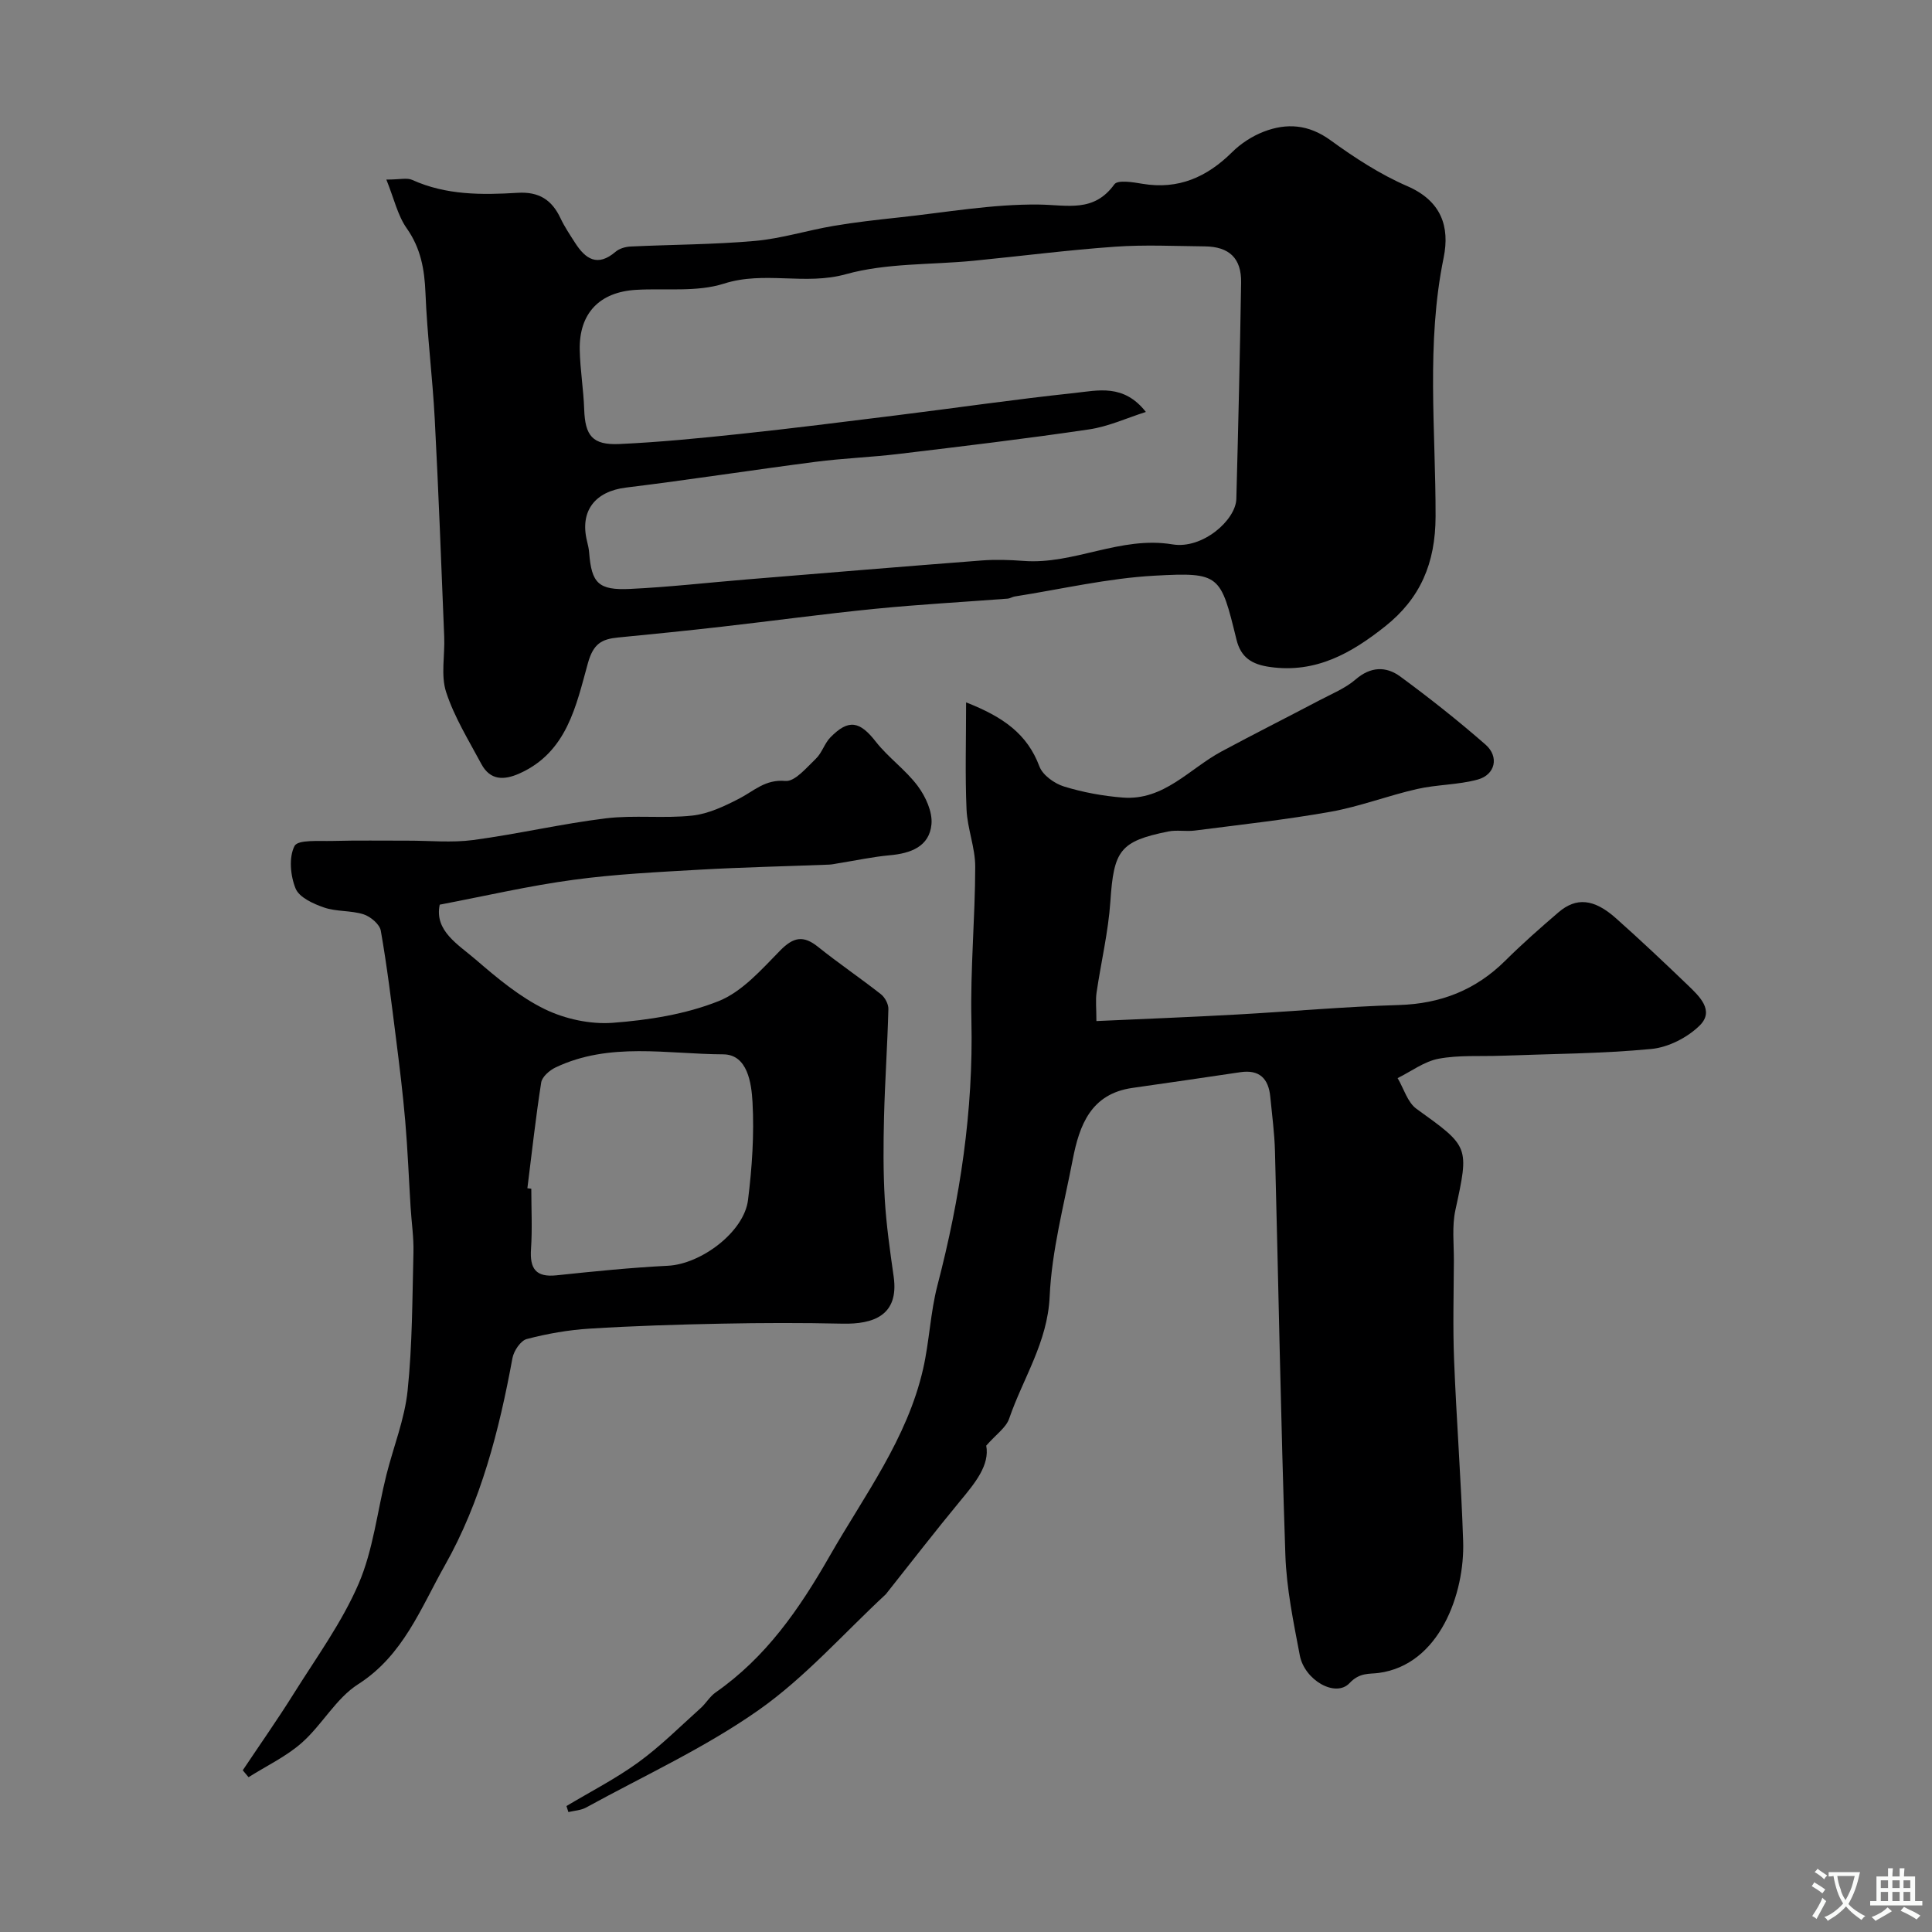
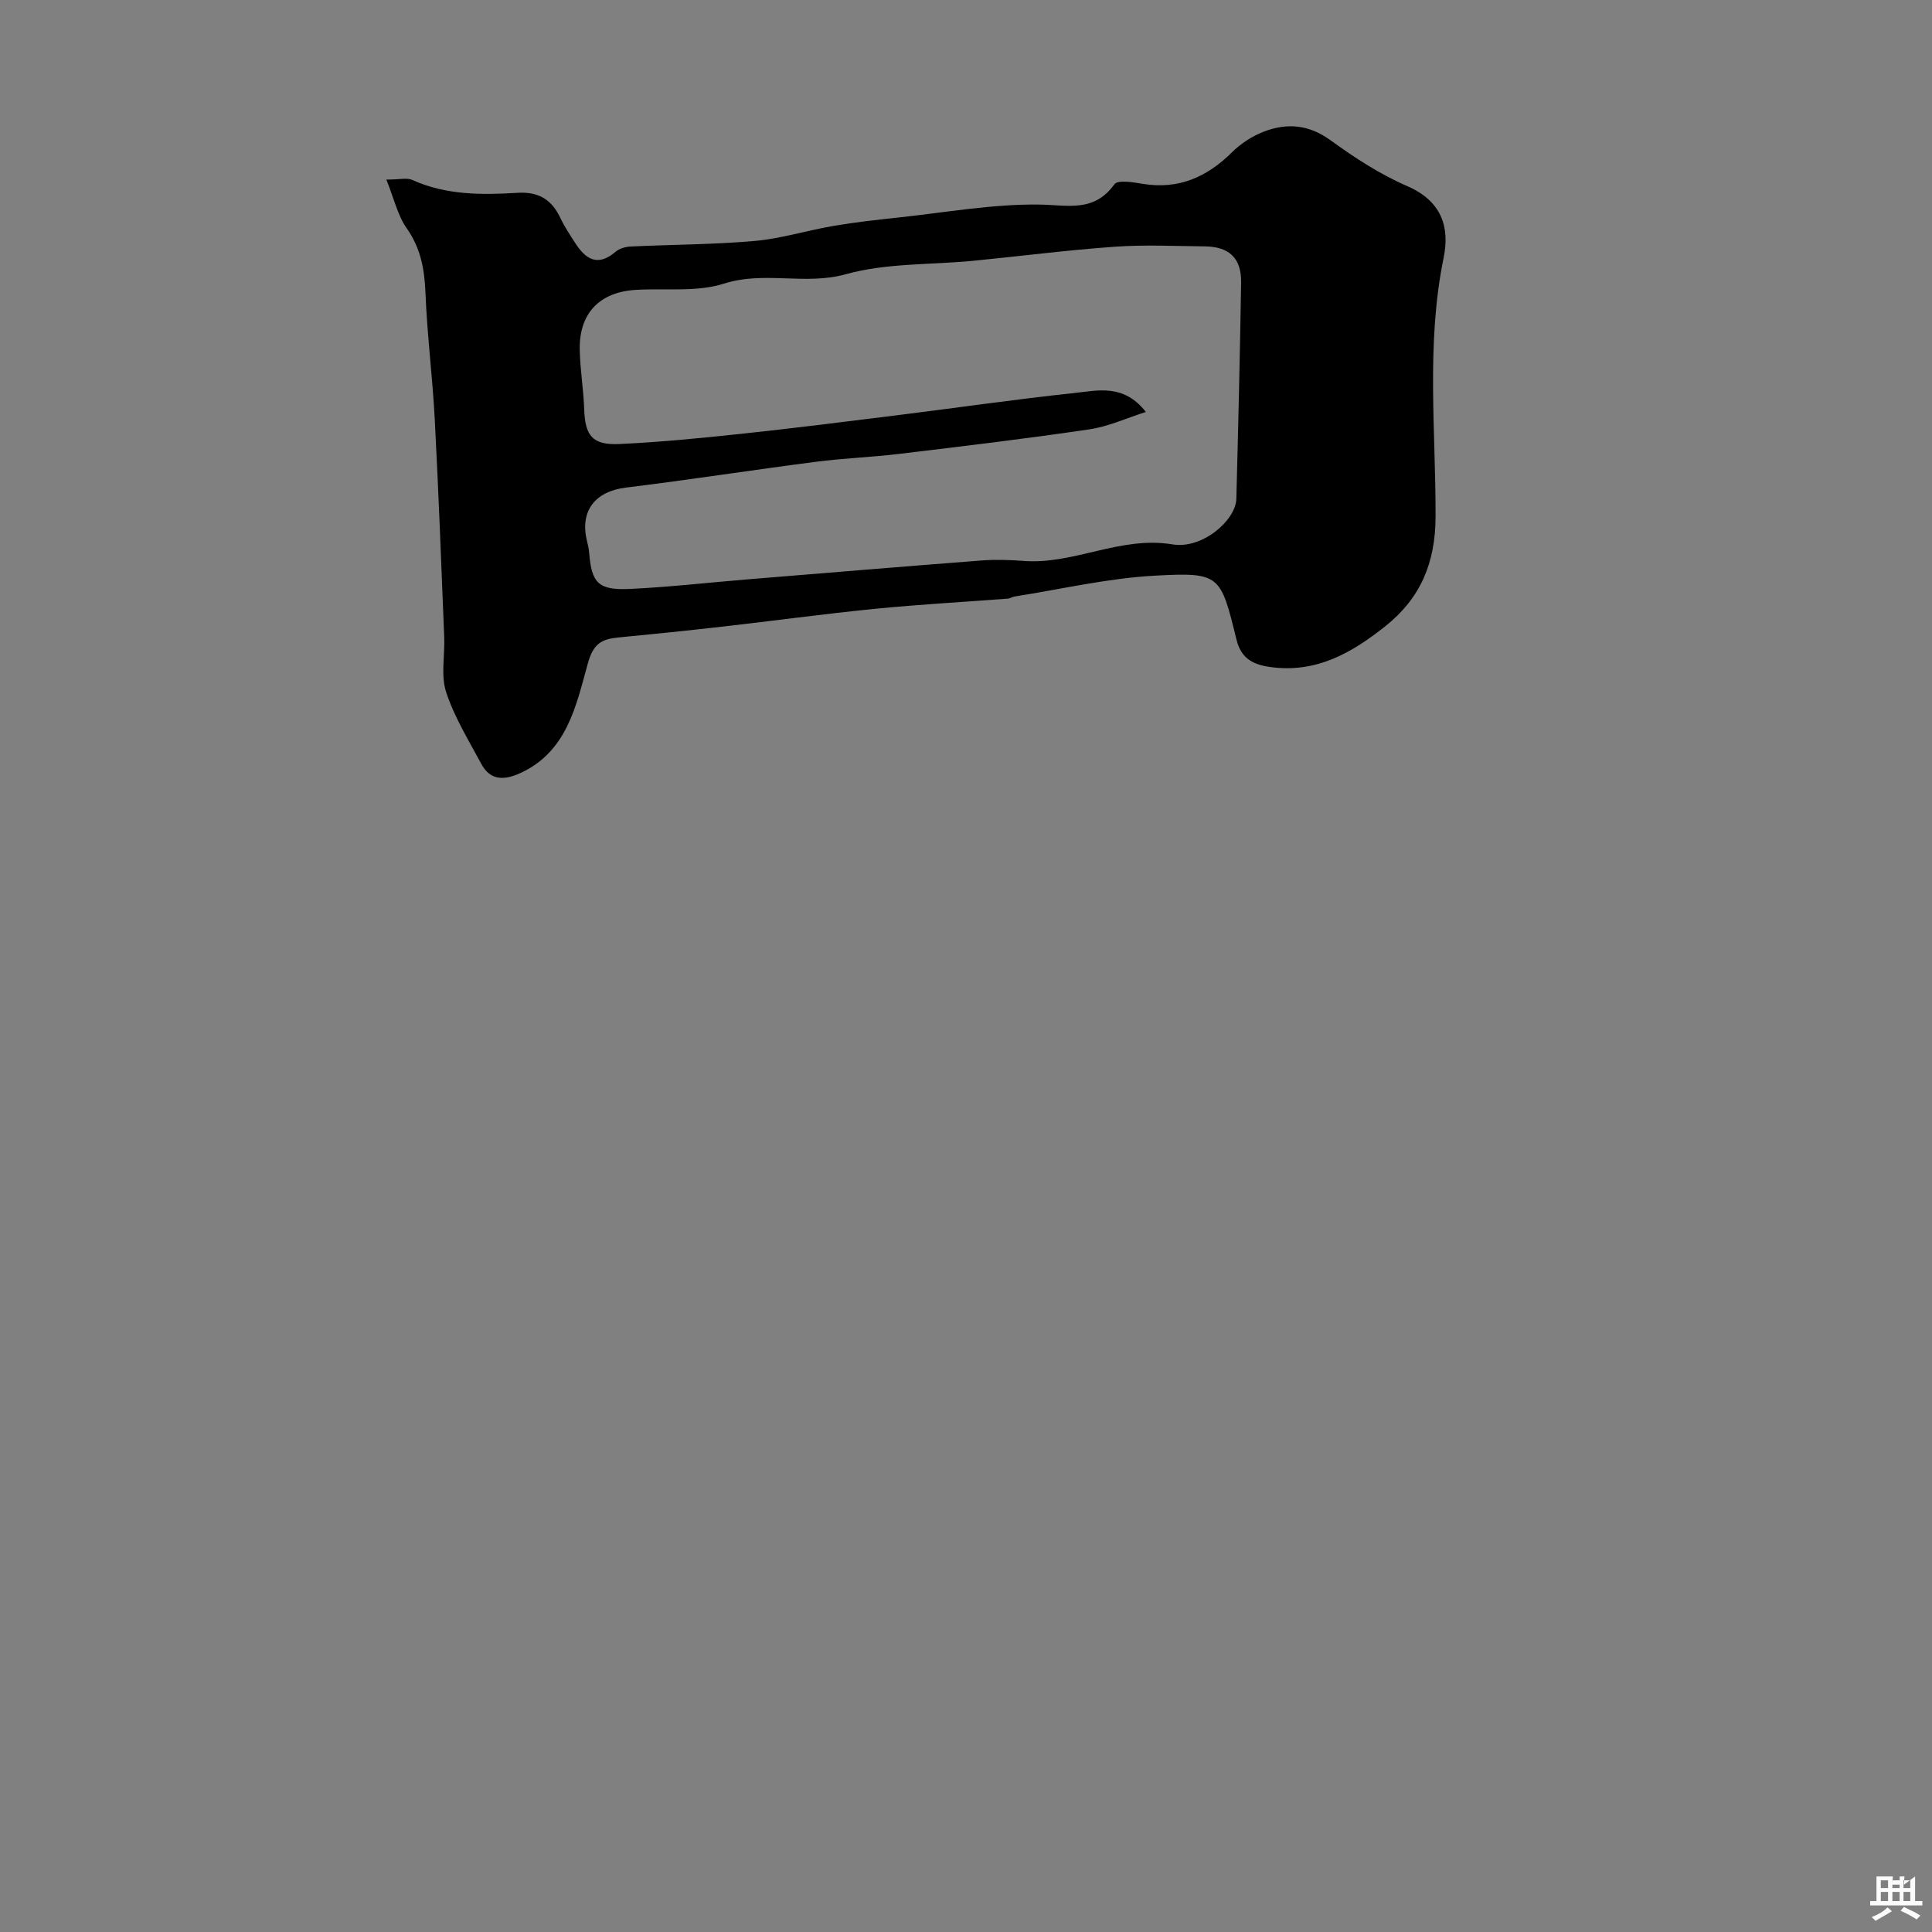
<svg xmlns="http://www.w3.org/2000/svg" enable-background="new 0 0 400 400" viewBox="0 0 400 400">
  <rect x="0" y="0" width="400" height="400" fill="#808080" stroke="none" />
  <g fill="#000001">
-     <path d="m117.28 373.92c4.99-2.99 10.22-5.66 14.91-9.07 4.58-3.33 8.63-7.4 12.87-11.2 1.11-.99 1.89-2.4 3.09-3.24 10.45-7.3 17.32-17.23 23.63-28.26 7.21-12.6 16.04-24.26 19.34-38.73 1.3-5.7 1.5-11.66 2.97-17.31 4.69-18 7.45-36.16 7.03-54.84-.24-10.59.77-21.2.79-31.8.01-3.97-1.63-7.91-1.8-11.9-.31-7.06-.09-14.15-.09-22.15 7.72 3.02 12.67 6.56 15.18 13.26.68 1.81 3.11 3.55 5.1 4.16 3.93 1.21 8.08 1.97 12.18 2.29 8.49.65 13.76-5.96 20.39-9.53 6.71-3.61 13.52-7.03 20.26-10.58 2.57-1.36 5.38-2.49 7.54-4.35 3.12-2.7 6.31-2.75 9.23-.61 6.07 4.46 12 9.15 17.66 14.1 2.87 2.51 2.03 6.24-1.62 7.24-4.06 1.11-8.44 1.02-12.56 1.96-6 1.36-11.83 3.62-17.87 4.7-9.32 1.66-18.76 2.69-28.16 3.9-1.8.23-3.71-.17-5.48.19-10.05 2.03-11.27 3.95-11.98 14.5-.43 6.33-1.94 12.57-2.86 18.87-.23 1.6-.03 3.27-.03 5.88 9.93-.45 19.47-.82 29-1.35 11.2-.62 22.39-1.64 33.6-1.97 8.66-.26 15.91-3.09 22.05-9.18 3.51-3.49 7.24-6.77 11-10 3.69-3.17 7.36-2.84 11.91 1.21 5.07 4.51 10.01 9.17 14.9 13.87 2.37 2.28 5.55 5.24 2.47 8.31-2.53 2.52-6.53 4.56-10.06 4.89-10.31.98-20.71 1.01-31.08 1.4-4.33.16-8.74-.17-12.95.62-2.97.56-5.66 2.62-8.48 4.01 1.28 2.16 2.05 5.03 3.92 6.37 10.96 7.88 10.91 7.73 8.04 20.97-.72 3.35-.3 6.96-.31 10.45-.03 6.83-.23 13.67.04 20.5.49 12.54 1.47 25.06 1.88 37.6.36 10.77-4.87 25.61-17.52 27.27-1.9.25-3.9-.14-6 2.1-2.9 3.08-9.32-.61-10.3-5.74-1.31-6.89-2.76-13.87-2.99-20.84-.95-27.84-1.42-55.69-2.15-83.54-.1-3.76-.61-7.51-.97-11.26-.36-3.76-2.22-5.7-6.22-5.1-7.44 1.11-14.88 2.19-22.32 3.25-8.59 1.22-10.98 7.69-12.36 14.82-1.82 9.43-4.35 18.87-4.78 28.38-.43 9.48-5.51 16.9-8.38 25.26-.64 1.88-2.71 3.27-4.75 5.6.74 4.02-2.26 7.68-5.37 11.43-5.16 6.24-10.11 12.65-15.15 19-.1.13-.19.27-.31.38-8.71 8.08-16.69 17.2-26.32 23.96-11.13 7.82-23.71 13.58-35.7 20.16-1.07.59-2.43.64-3.66.94-.13-.41-.27-.83-.4-1.25z" />
    <path d="m79.99 37.18c2.81 0 4.29-.42 5.36.07 7.02 3.18 14.44 3.12 21.82 2.67 4.44-.27 7.1 1.47 8.89 5.29.83 1.76 1.94 3.4 2.99 5.04 2.16 3.39 4.66 5.07 8.39 1.88.78-.67 2.04-1.04 3.1-1.09 8.59-.41 17.22-.4 25.78-1.16 5.47-.49 10.83-2.19 16.27-3.11 4.51-.77 9.07-1.27 13.62-1.76 9.61-1.03 19.24-2.77 28.84-2.66 5.95.07 11.4 1.72 15.67-4.19.69-.96 3.86-.44 5.8-.11 7.45 1.25 13.35-1.37 18.57-6.54 1.81-1.8 4.15-3.32 6.53-4.24 4.78-1.85 9.31-1.52 13.81 1.74 5 3.63 10.3 7.09 15.94 9.53 7.02 3.05 8.84 8.35 7.52 14.82-3.65 17.79-1.63 35.72-1.67 53.57-.02 9.68-3.16 16.97-10.45 22.76-6.95 5.52-14.32 9.75-23.84 8.4-3.77-.53-6.02-1.96-6.93-5.67-3.3-13.43-3.36-13.98-16.97-13.23-9.7.53-19.32 2.8-28.97 4.31-.48.08-.93.4-1.41.44-9.16.7-18.35 1.2-27.49 2.11-10.59 1.05-21.13 2.5-31.7 3.7-7.16.82-14.34 1.54-21.52 2.24-3.37.33-5.1 1.28-6.22 5.31-2.44 8.77-4.3 18.4-14.13 22.82-3.22 1.45-6.09 1.49-7.93-1.94-2.61-4.88-5.59-9.68-7.29-14.88-1.14-3.49-.24-7.61-.4-11.45-.61-15.03-1.17-30.06-1.96-45.08-.46-8.71-1.57-17.38-1.92-26.09-.2-4.9-.96-9.26-3.88-13.41-1.88-2.66-2.62-6.13-4.22-10.09zm157.25 48.11c-3.91 1.24-7.74 3.02-11.75 3.61-13.09 1.94-26.24 3.5-39.39 5.08-5.72.69-11.49.89-17.2 1.63-13.12 1.7-26.19 3.73-39.31 5.34-6.39.78-9.6 4.85-8.05 11.1.2.79.38 1.6.44 2.41.5 6.26 1.9 7.79 8.48 7.47 8.04-.38 16.06-1.3 24.09-1.96 16.22-1.33 32.45-2.68 48.68-3.93 2.87-.22 5.79-.13 8.66.09 10.47.81 20.04-5.22 30.87-3.42 6.22 1.03 13.1-5.04 13.21-9.42.4-14.92.75-29.85.99-44.78.08-5.05-2.46-7.45-7.54-7.5-6.19-.06-12.41-.37-18.58.07-9.79.69-19.53 1.95-29.3 2.91-8.83.86-17.99.44-26.4 2.78-8.47 2.36-16.85-.73-25.25 1.95-5.63 1.8-12.1.93-18.2 1.29-7.56.44-11.82 4.85-11.66 12.43.08 4.1.78 8.19.92 12.3.19 5.46 1.69 7.44 7.28 7.19 8.35-.38 16.7-1.21 25.02-2.09 10.75-1.14 21.47-2.5 32.19-3.83 12.33-1.53 24.64-3.33 36.99-4.64 4.9-.53 10.21-1.95 14.81 3.92z" />
-     <path d="m91.04 187.3c-1.15 5.43 3.83 8.24 7.5 11.41 4.43 3.82 9.07 7.7 14.26 10.23 4.2 2.04 9.44 3.17 14.08 2.82 7.4-.56 15.05-1.76 21.88-4.48 4.89-1.95 8.9-6.54 12.76-10.48 2.75-2.8 4.8-3.21 7.85-.76 4.23 3.39 8.74 6.45 13.01 9.8.83.65 1.58 2.04 1.55 3.07-.19 7.43-.71 14.85-.9 22.28-.14 5.69-.18 11.39.15 17.06.32 5.38 1.09 10.75 1.85 16.1 1.12 8.01-4.23 9.84-10.59 9.7-8.36-.19-16.72-.17-25.08 0-9.1.18-18.2.46-27.29 1.03-4.37.27-8.76 1.04-13 2.15-1.28.33-2.69 2.45-2.97 3.94-2.75 14.97-6.53 29.73-14.02 42.97-4.94 8.73-8.57 18.59-17.93 24.56-4.58 2.92-7.45 8.39-11.64 12.1-3.25 2.88-7.34 4.8-11.05 7.15-.4-.48-.8-.96-1.2-1.43 3.53-5.29 7.2-10.5 10.57-15.89 4.67-7.46 9.95-14.7 13.41-22.71 3.03-7.04 3.87-15.02 5.76-22.56 1.46-5.82 3.78-11.54 4.39-17.44.99-9.48.97-19.07 1.21-28.62.08-3.11-.4-6.24-.59-9.36-.37-5.95-.6-11.9-1.11-17.83-.49-5.71-1.19-11.41-1.91-17.09-.94-7.46-1.85-14.93-3.15-22.33-.24-1.34-2.12-2.92-3.57-3.39-2.61-.83-5.59-.52-8.18-1.41-2.22-.76-5.14-2.09-5.89-3.93-1.08-2.64-1.43-6.46-.22-8.81.7-1.35 5.09-.97 7.83-1.04 5.2-.14 10.4-.05 15.6-.06 4.52-.01 9.1.46 13.55-.13 9.19-1.23 18.26-3.36 27.45-4.49 5.9-.72 11.99.07 17.91-.57 3.35-.36 6.68-1.95 9.74-3.53s5.38-4.02 9.54-3.64c1.97.18 4.39-2.77 6.32-4.61 1.26-1.2 1.78-3.16 3-4.41 3.78-3.87 6.09-3.36 9.4.88 2.59 3.31 6.2 5.84 8.7 9.2 1.63 2.19 3.07 5.35 2.83 7.91-.43 4.61-4.29 6.02-8.6 6.41-3.56.32-7.08 1.09-10.62 1.65-.65.1-1.3.26-1.95.29-8.95.35-17.92.54-26.86 1.05-8.7.5-17.43.92-26.05 2.09-9.13 1.22-18.13 3.32-27.73 5.15zm18.15 58.71c.27.03.54.07.81.1 0 4.16.22 8.34-.06 12.48-.27 4.04.95 5.91 5.29 5.45 7.68-.81 15.37-1.59 23.07-1.98 6.82-.34 15.76-6.98 16.57-13.62.83-6.7 1.3-13.53.93-20.25-.22-3.93-1.02-9.88-6.07-9.9-11.6-.05-23.54-2.61-34.72 2.72-1.23.59-2.77 1.92-2.96 3.1-1.14 7.27-1.94 14.59-2.86 21.9z" />
  </g>
-   <path d="m377.9 391.2c-.2.3-.4.5-.6.8-.7-.6-1.4-1-2.2-1.5.2-.3.4-.5.5-.8.6.4 1.4.8 2.3 1.5zm-1.8 6.1c-.2-.2-.5-.4-.9-.6.4-.6.8-1.2 1.2-1.9s.7-1.3.9-1.9c.3.3.5.5.8.7-.7 1.3-1.4 2.6-2 3.7zm2.2-9c-.3.3-.5.5-.6.8-.6-.6-1.3-1.1-2-1.5.3-.3.5-.5.6-.7.6.5 1.3.9 2 1.4zm.3.2v-.9h2 4.5c-.3 1.3-.6 2.5-1 3.6s-.9 2.1-1.4 3c.4.5 1 1 1.6 1.4s1.2.8 1.9 1.1c-.3.2-.5.4-.8.8-.4-.3-1-.7-1.6-1.2s-1.2-1.1-1.6-1.6c-.5.6-1.1 1.1-1.7 1.6s-1.4.9-2.1 1.4c-.1-.3-.3-.5-.7-.8.6-.2 1.2-.5 1.9-1s1.4-1.1 2-1.8c-.5-.8-.9-1.6-1.2-2.5s-.6-2-.8-3.2c-.4.1-.7.1-1 .1zm2.5 2.7c.2 1 .7 1.7 1 2.2.3-.5.6-1.1 1-2s.6-1.9.9-3h-3.2-.4c.1.9.3 1.8.7 2.8z" fill="#fafbfa" />
-   <path d="m396.5 388.5v1.5 3.6h1.5v.9c-.4 0-1 0-1.7 0h-7.9c-.5 0-.9 0-1.2 0v-.9h1.3v-3.5c0-.7 0-1.2 0-1.6h2.4c0-.8 0-1.4 0-1.7h1c0 .3-.1.8-.1 1.7h1.5c0-.8 0-1.4 0-1.7h1c0 .3-.1.9-.1 1.7zm-8.2 9.2c-.2-.3-.5-.5-.8-.8.8-.3 1.4-.6 1.9-.9s1-.7 1.4-1.1c.3.3.6.5.9.8-1.6 1-2.8 1.6-3.4 2zm2.6-6.8v-1.6h-1.5v1.6zm0 2.7v-1.9h-1.5v1.9zm2.4-2.7v-1.6h-1.5v1.6zm0 2.7v-1.9h-1.5v1.9zm.2 2 .7-.8c.4.2.9.5 1.6.8s1.3.7 1.8 1c-.3.3-.5.5-.8.8-.4-.3-1.5-1-3.3-1.8zm2-4.7v-1.6h-1.4v1.6zm0 2.7v-1.9h-1.4v1.9z" fill="#fafbfa" />
+   <path d="m396.5 388.5v1.5 3.6h1.5v.9c-.4 0-1 0-1.7 0h-7.9c-.5 0-.9 0-1.2 0v-.9h1.3v-3.5c0-.7 0-1.2 0-1.6h2.4h1c0 .3-.1.8-.1 1.7h1.5c0-.8 0-1.4 0-1.7h1c0 .3-.1.9-.1 1.7zm-8.2 9.2c-.2-.3-.5-.5-.8-.8.8-.3 1.4-.6 1.9-.9s1-.7 1.4-1.1c.3.3.6.5.9.8-1.6 1-2.8 1.6-3.4 2zm2.6-6.8v-1.6h-1.5v1.6zm0 2.7v-1.9h-1.5v1.9zm2.4-2.7v-1.6h-1.5v1.6zm0 2.7v-1.9h-1.5v1.9zm.2 2 .7-.8c.4.2.9.5 1.6.8s1.3.7 1.8 1c-.3.3-.5.5-.8.8-.4-.3-1.5-1-3.3-1.8zm2-4.7v-1.6h-1.4v1.6zm0 2.7v-1.9h-1.4v1.9z" fill="#fafbfa" />
</svg>